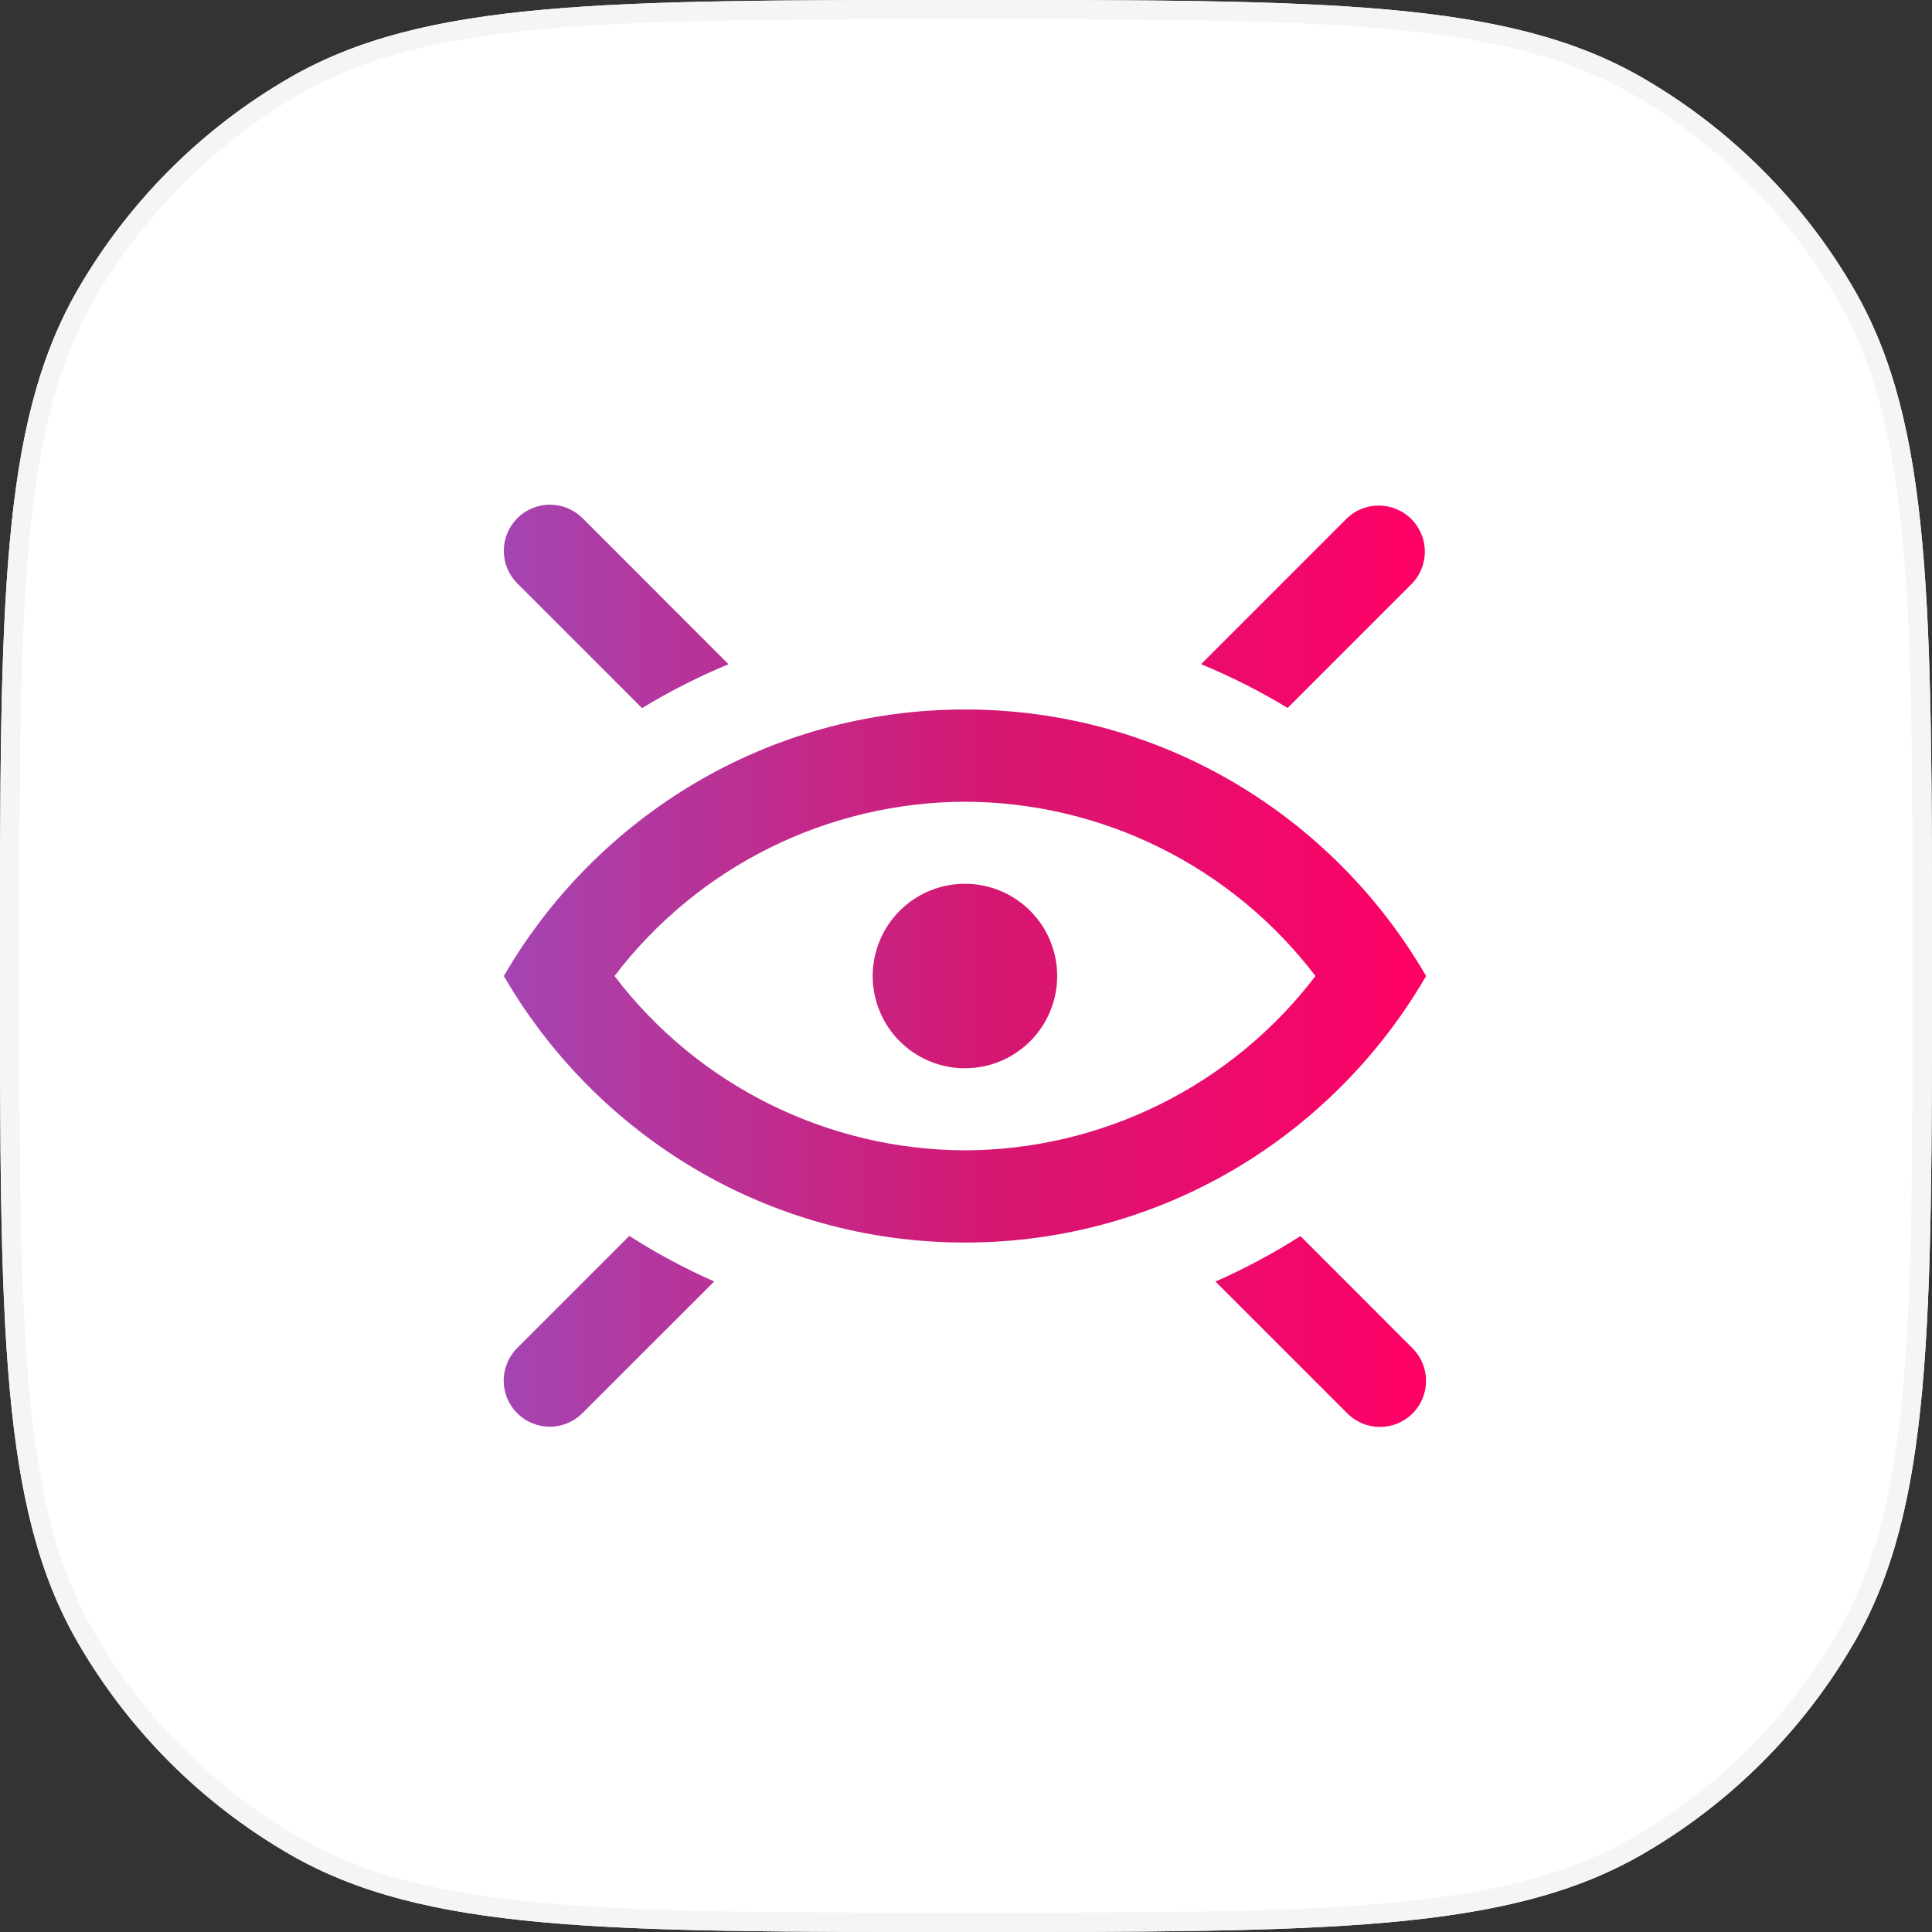
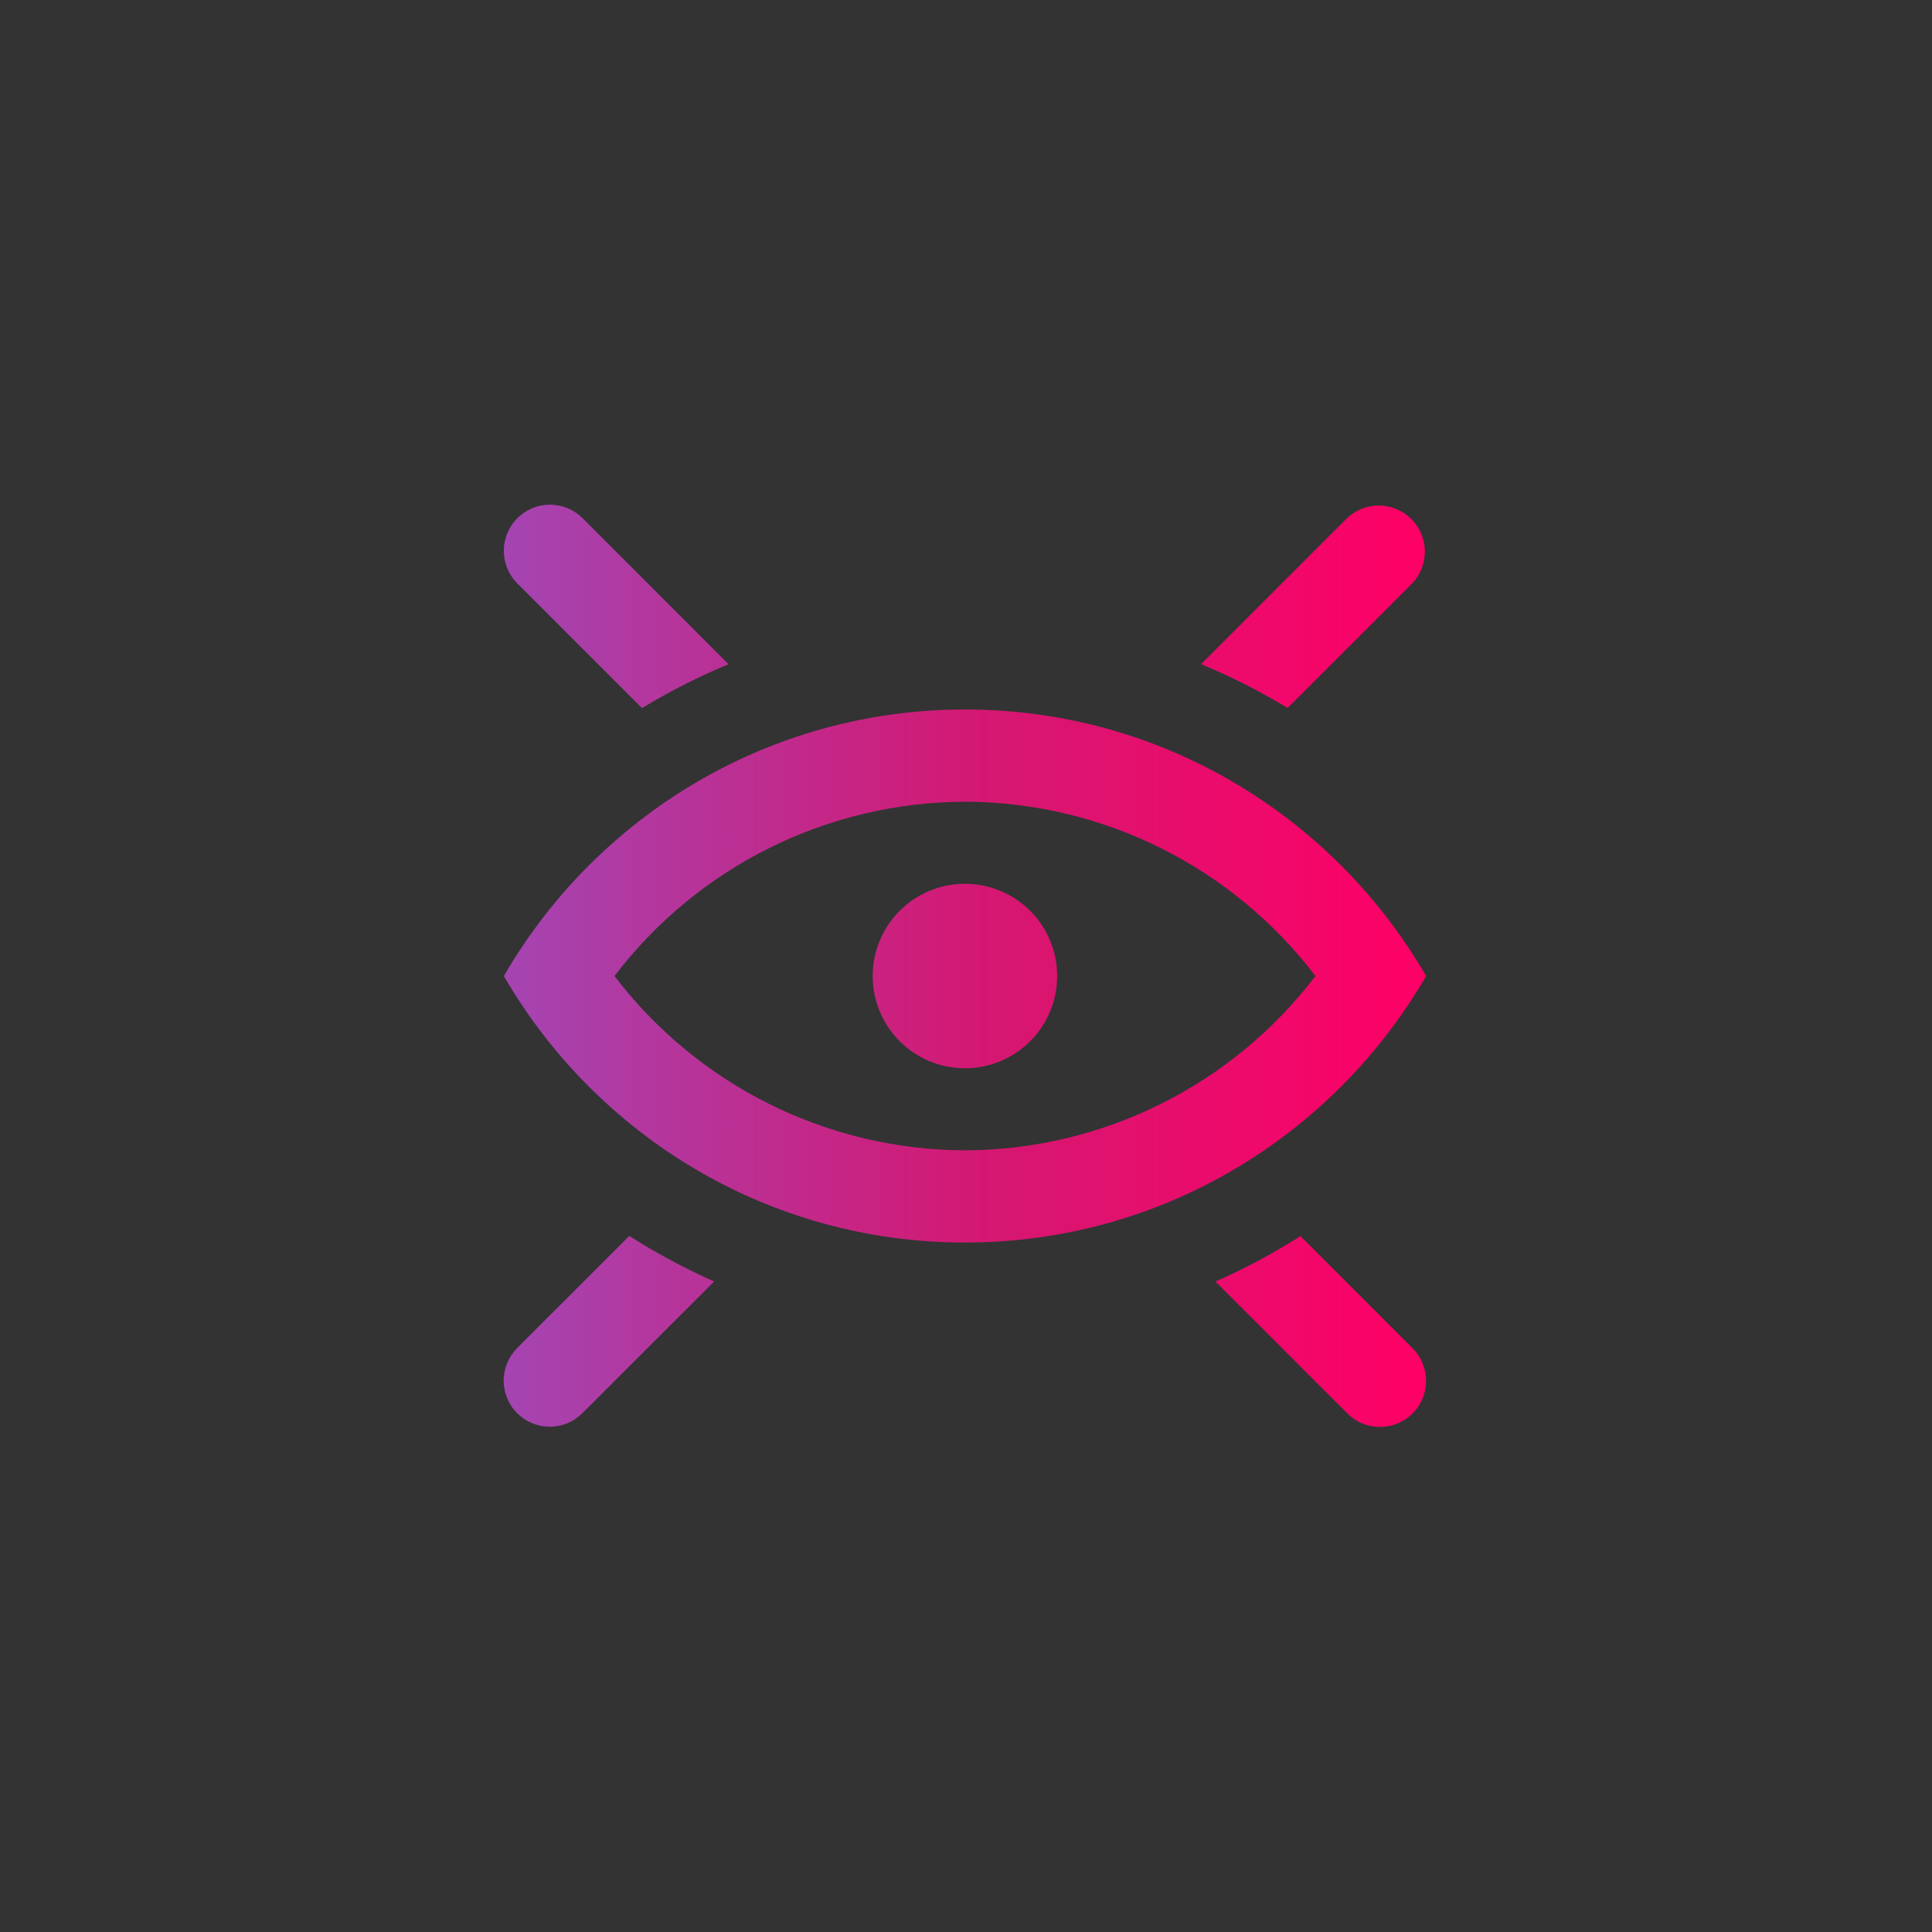
<svg xmlns="http://www.w3.org/2000/svg" width="100" height="100" viewBox="0 0 100 100" fill="none">
  <rect x="0" y="0" width="100" height="100" fill="#333333" stroke="none" />
-   <path d="M50 100C31.308 100 21.962 100 15 95.981C10.439 93.348 6.652 89.561 4.019 85C2.87991e-06 78.038 4.10551e-06 68.692 6.55671e-06 50V50C9.00791e-06 31.308 1.02335e-05 21.962 4.019 15C6.652 10.439 10.439 6.652 15 4.019C21.962 -9.34791e-07 31.308 4.10551e-06 50 6.55671e-06V6.55671e-06C68.692 9.00791e-06 78.038 6.41881e-06 85 4.019C89.561 6.652 93.348 10.439 95.981 15C100 21.962 100 31.308 100 50V50C100 68.692 100 78.038 95.981 85C93.348 89.561 89.561 93.348 85 95.981C78.038 100 68.692 100 50 100V100Z" fill="white" />
-   <path fill-rule="evenodd" clip-rule="evenodd" d="M98.502 71.809C98.999 66.321 99 59.365 99 50C99 40.635 98.999 33.679 98.502 28.191C98.006 22.717 97.022 18.803 95.115 15.5C92.57 11.091 88.909 7.431 84.5 4.885C81.197 2.978 77.283 1.994 71.809 1.498C66.321 1.001 59.365 1 50 1C40.635 1 33.679 1.001 28.191 1.498C22.717 1.994 18.803 2.978 15.5 4.885C11.091 7.431 7.431 11.091 4.885 15.5C2.978 18.803 1.994 22.717 1.498 28.191C1.001 33.679 1 40.635 1 50C1 59.365 1.001 66.321 1.498 71.809C1.994 77.283 2.978 81.197 4.885 84.5C7.431 88.909 11.091 92.57 15.5 95.115C18.803 97.022 22.717 98.006 28.191 98.502C33.679 98.999 40.635 99 50 99C59.365 99 66.321 98.999 71.809 98.502C77.283 98.006 81.197 97.022 84.5 95.115C88.909 92.57 92.57 88.909 95.115 84.5C97.022 81.197 98.006 77.283 98.502 71.809ZM15 95.981C21.962 100 31.308 100 50 100C68.692 100 78.038 100 85 95.981C89.561 93.348 93.348 89.561 95.981 85C100 78.038 100 68.692 100 50C100 31.308 100 21.962 95.981 15C93.348 10.439 89.561 6.652 85 4.019C78.038 1.02335e-05 68.692 9.00791e-06 50 6.55671e-06C31.308 4.10551e-06 21.962 2.87991e-06 15 4.019C10.439 6.652 6.652 10.439 4.019 15C1.02335e-05 21.962 9.00791e-06 31.308 6.55671e-06 50C4.10551e-06 68.692 2.87991e-06 78.038 4.019 85C6.652 89.561 10.439 93.348 15 95.981Z" fill="#F5F5F7" />
  <path d="M73.114 69.787C73.561 70.234 73.813 70.841 73.812 71.474C73.812 72.107 73.561 72.713 73.113 73.161C72.666 73.608 72.059 73.859 71.426 73.859C70.793 73.859 70.187 73.607 69.74 73.159L62.913 66.333C64.437 65.662 65.906 64.875 67.31 63.98L73.114 69.787ZM32.571 63.97C33.974 64.865 35.442 65.656 36.967 66.329L30.143 73.147C29.922 73.369 29.659 73.545 29.369 73.665C29.08 73.785 28.77 73.847 28.457 73.847C28.143 73.847 27.833 73.785 27.544 73.665C27.254 73.546 26.991 73.37 26.77 73.149C26.548 72.927 26.372 72.664 26.252 72.375C26.132 72.086 26.07 71.775 26.07 71.462C26.07 71.149 26.132 70.839 26.252 70.549C26.371 70.26 26.547 69.997 26.768 69.775L32.571 63.973V63.97ZM26.778 30.2C26.33 29.753 26.078 29.146 26.077 28.512C26.077 27.879 26.328 27.271 26.776 26.823C27.223 26.375 27.83 26.123 28.464 26.122C29.097 26.122 29.705 26.373 30.153 26.821L37.709 34.38C36.16 35.021 34.664 35.78 33.232 36.652L26.778 30.198V30.2ZM66.649 36.645C65.216 35.775 63.718 35.017 62.169 34.377L69.73 26.814C70.182 26.389 70.781 26.157 71.401 26.167C72.021 26.177 72.612 26.427 73.051 26.865C73.489 27.303 73.74 27.895 73.75 28.515C73.76 29.134 73.529 29.734 73.105 30.186L66.649 36.642V36.645ZM54.72 50.521C54.719 51.148 54.596 51.769 54.355 52.348C54.115 52.927 53.763 53.453 53.319 53.897C52.876 54.34 52.349 54.691 51.77 54.931C51.191 55.17 50.57 55.294 49.943 55.293C49.316 55.293 48.695 55.169 48.116 54.929C47.536 54.689 47.01 54.337 46.567 53.893C46.124 53.45 45.773 52.923 45.533 52.344C45.293 51.764 45.17 51.143 45.17 50.516C45.171 49.25 45.675 48.036 46.57 47.141C47.466 46.246 48.681 45.743 49.947 45.744C51.214 45.745 52.428 46.248 53.323 47.144C54.218 48.04 54.72 49.255 54.72 50.521ZM49.946 59.541C46.433 59.53 42.97 58.71 39.824 57.146C36.678 55.581 33.935 53.314 31.807 50.519C33.935 47.724 36.678 45.456 39.824 43.891C42.969 42.327 46.433 41.508 49.946 41.497C53.46 41.507 56.924 42.326 60.07 43.891C63.216 45.455 65.959 47.723 68.088 50.519C65.959 53.314 63.216 55.581 60.071 57.146C56.925 58.71 53.462 59.53 49.949 59.541H49.946ZM73.814 50.519C69.04 42.28 60.152 36.723 49.946 36.723C39.74 36.723 30.852 42.282 26.079 50.519C30.852 58.755 39.74 64.314 49.946 64.314C60.152 64.314 69.04 58.755 73.814 50.519Z" fill="url(#paint0_linear)" />
  <defs>
    <linearGradient id="paint0_linear" x1="26.07" y1="49.991" x2="73.814" y2="49.991" gradientUnits="userSpaceOnUse">
      <stop stop-color="#A445B2" />
      <stop offset="0.52" stop-color="#D41872" />
      <stop offset="1" stop-color="#FF0066" />
    </linearGradient>
  </defs>
</svg>